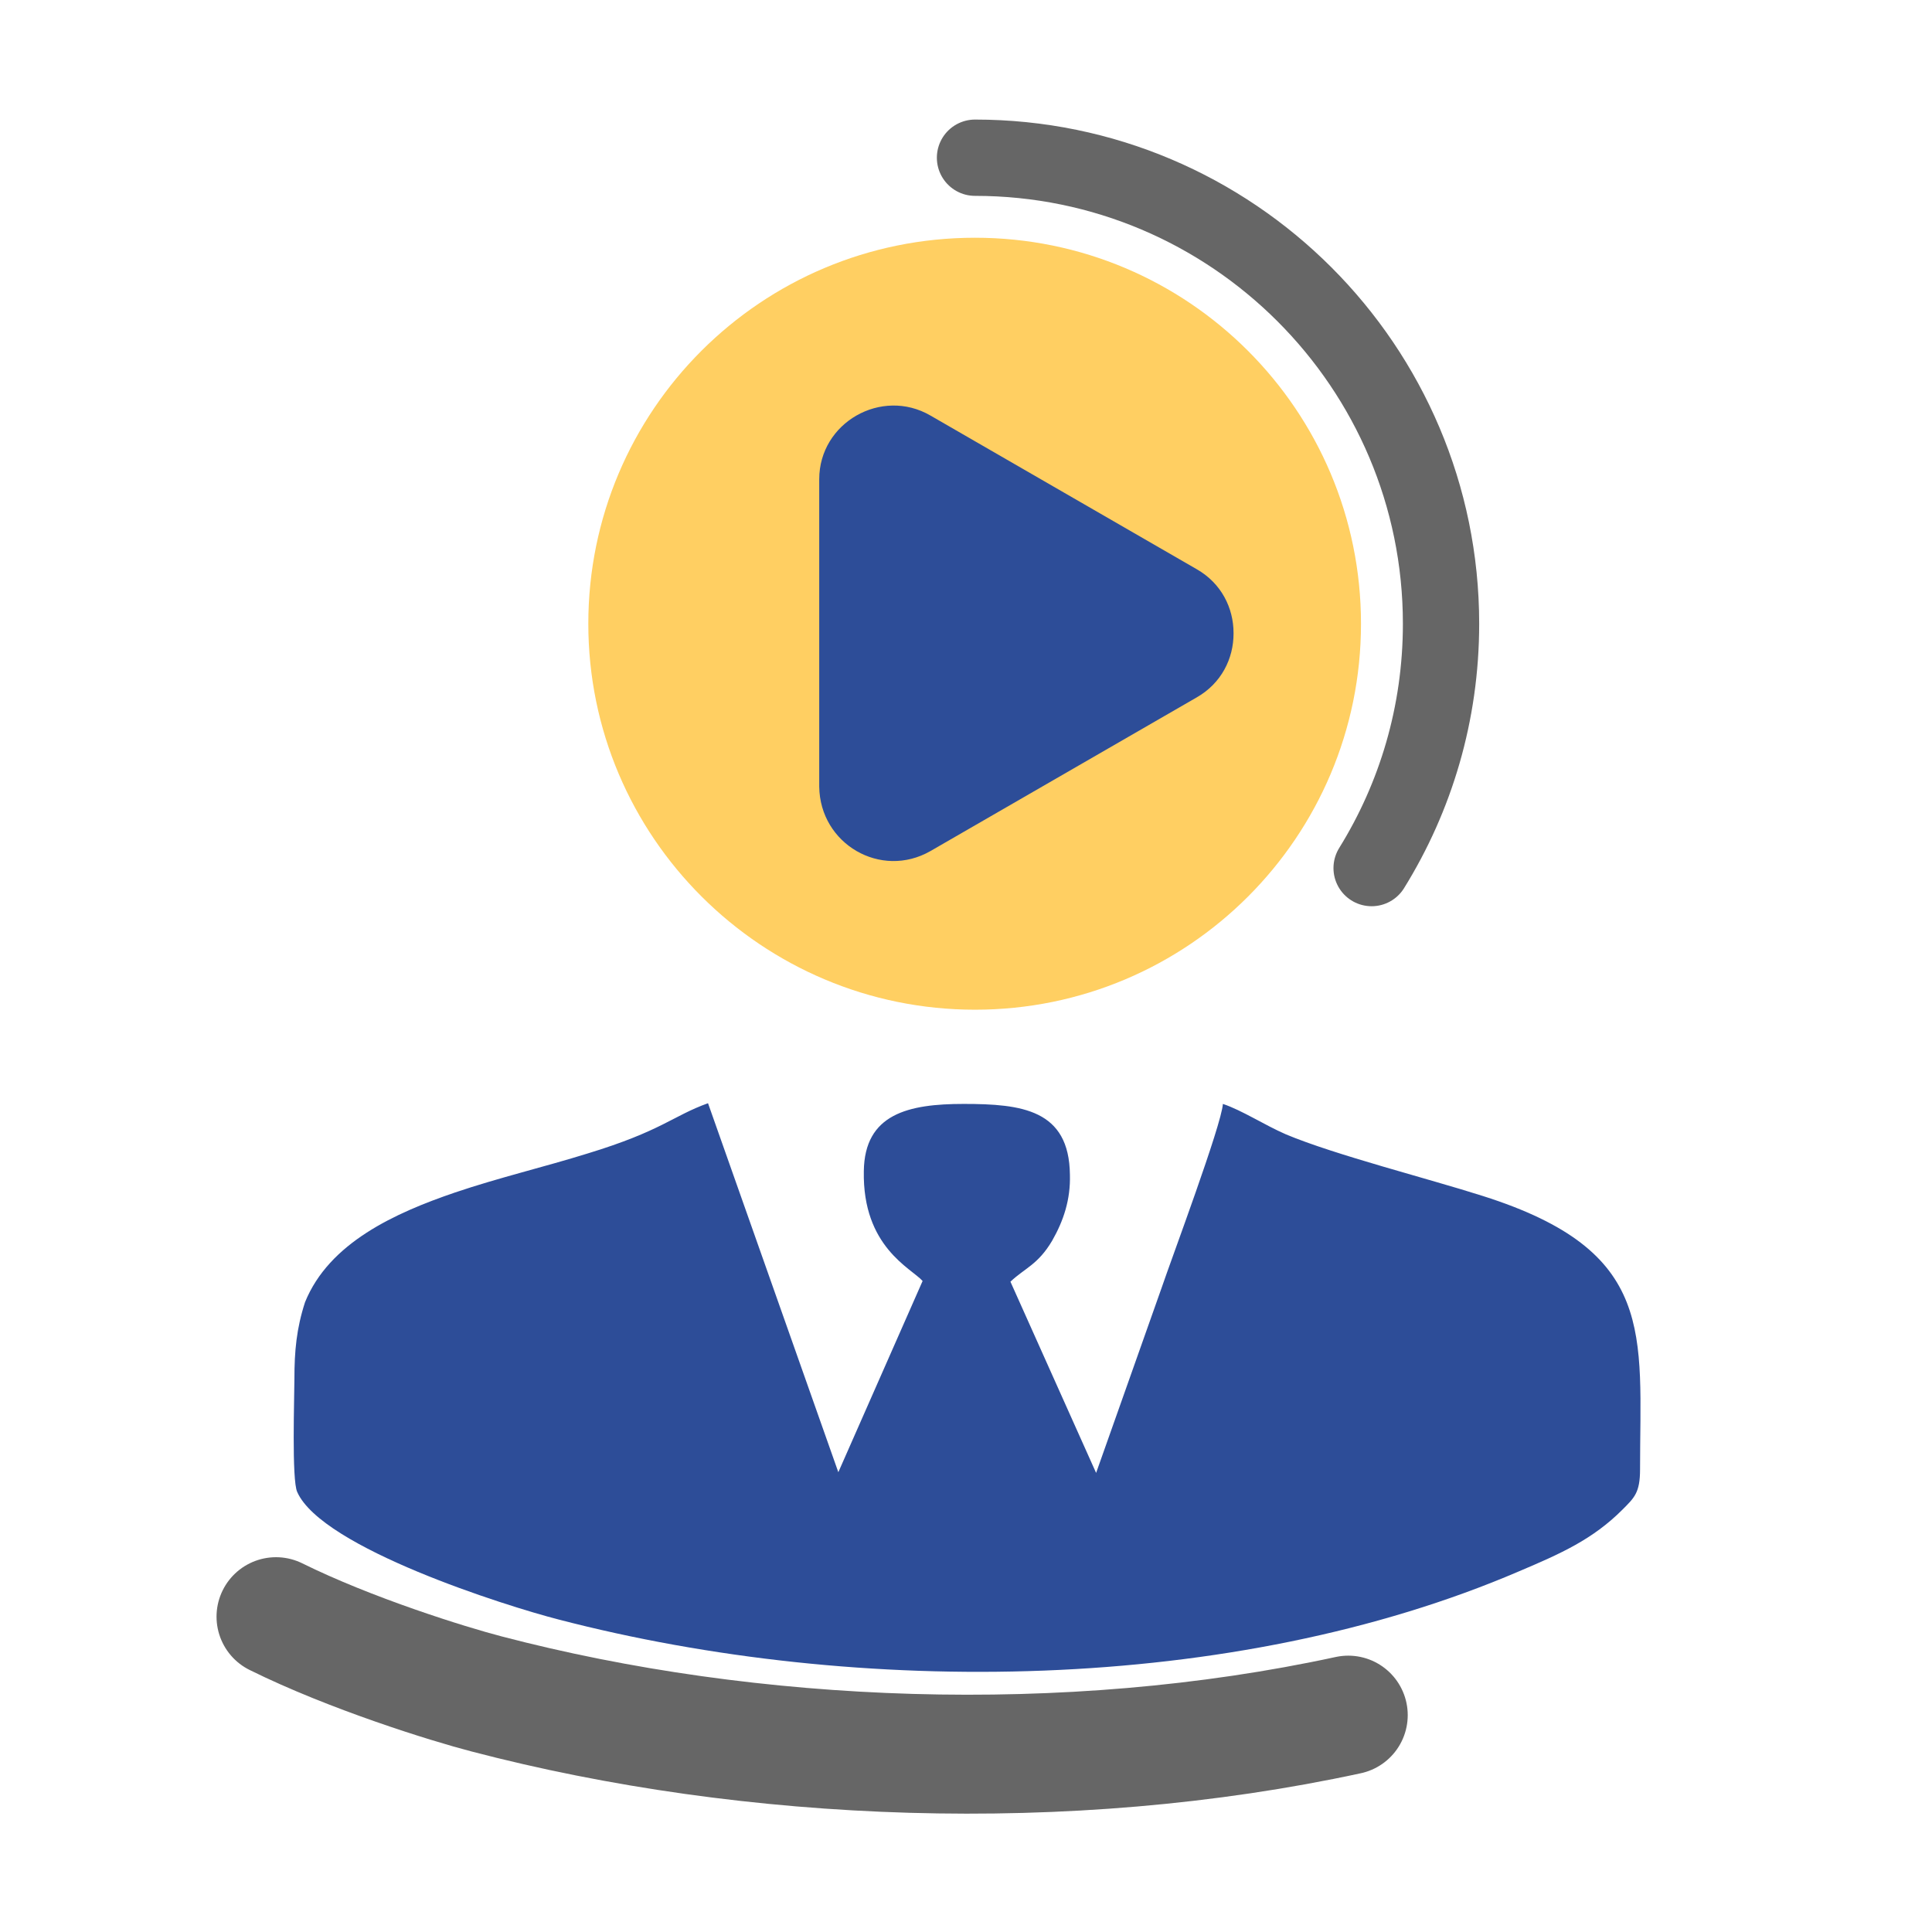
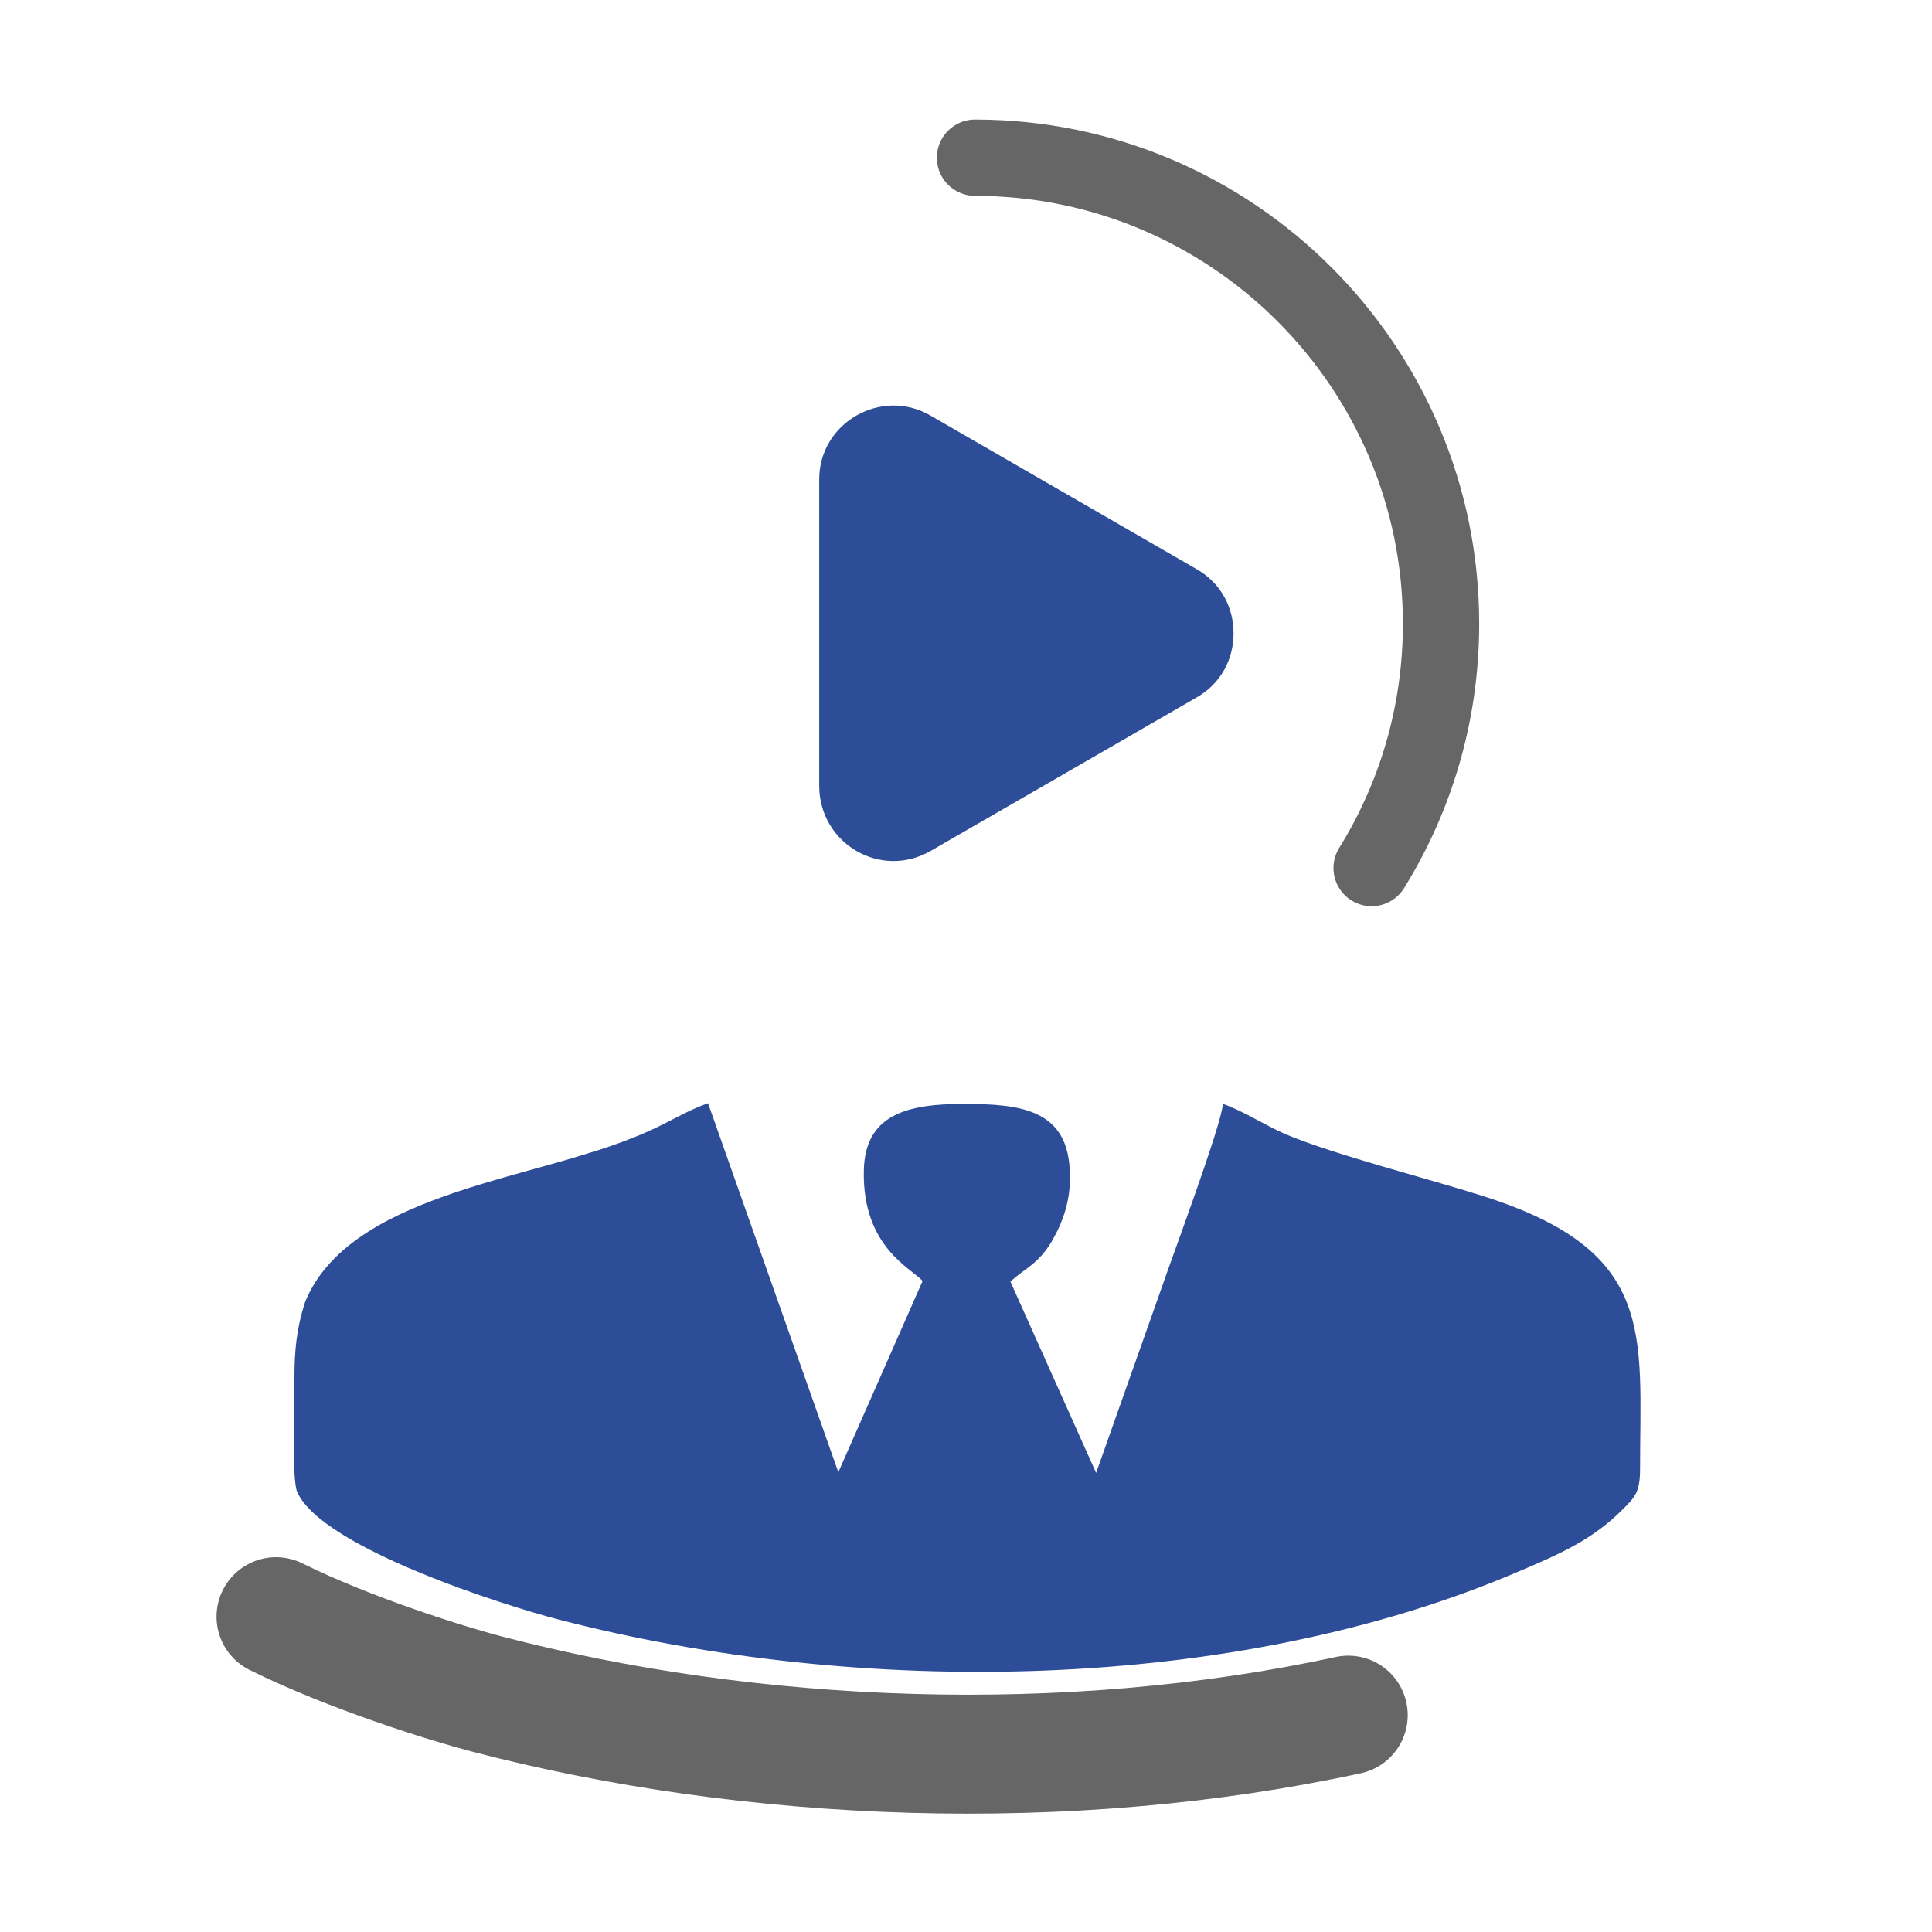
<svg xmlns="http://www.w3.org/2000/svg" width="98" height="98" viewBox="0 0 98 98" fill="none">
  <path fill-rule="evenodd" clip-rule="evenodd" d="M14.934 69.934C14.934 70.833 14.79 75.072 15.077 75.682C16.335 78.52 25.675 81.466 28.334 82.149C43.53 86.101 62.57 85.921 77.048 79.706C79.167 78.808 80.784 78.089 82.293 76.581C82.903 75.97 83.191 75.718 83.191 74.533C83.191 67.635 84.053 63.468 75.216 60.666C72.521 59.804 67.707 58.582 65.228 57.54C64.151 57.073 63.001 56.319 62.031 55.996C61.959 57.073 59.444 63.791 58.906 65.372L55.6 74.713L51.254 65.013C51.972 64.33 52.655 64.15 53.373 62.929C53.948 61.923 54.307 60.845 54.271 59.588C54.235 56.283 51.828 55.996 48.883 55.996C46.08 55.996 43.853 56.498 43.817 59.408C43.745 63.252 46.224 64.33 46.799 64.977L42.524 74.677L35.914 55.96C34.117 56.606 33.578 57.361 29.806 58.51C27.615 59.193 25.316 59.732 23.088 60.486C20.035 61.528 16.694 63.037 15.472 66.055C15.041 67.384 14.934 68.533 14.934 69.934Z" fill="#2D4D98" />
-   <path d="M49.457 51.217C38.644 51.217 29.842 42.452 29.842 31.638C29.842 20.825 38.608 12.059 49.457 12.059C60.27 12.059 69.036 20.825 69.036 31.638C69.036 42.452 60.27 51.217 49.457 51.217Z" fill="#FFCF62" />
  <path fill-rule="evenodd" clip-rule="evenodd" d="M47.195 43.171L60.703 35.375C61.96 34.657 62.571 33.399 62.571 32.142V32.106C62.571 30.849 61.96 29.591 60.703 28.873L47.195 21.077C44.716 19.64 41.555 21.436 41.555 24.31V39.902C41.591 42.812 44.68 44.608 47.195 43.171Z" fill="#2D4D98" />
  <path d="M49.457 8C62.498 8 73.096 18.598 73.096 31.639C73.096 36.201 71.803 40.44 69.575 44.033" stroke="#666666" stroke-width="3.87" stroke-miterlimit="10" stroke-linecap="round" stroke-linejoin="round" />
  <path d="M14 82.005C17.772 83.873 22.73 85.418 24.67 85.921C38.106 89.442 54.128 90.088 68.39 86.999" stroke="#666666" stroke-width="6.033" stroke-miterlimit="10" stroke-linecap="round" />
</svg>